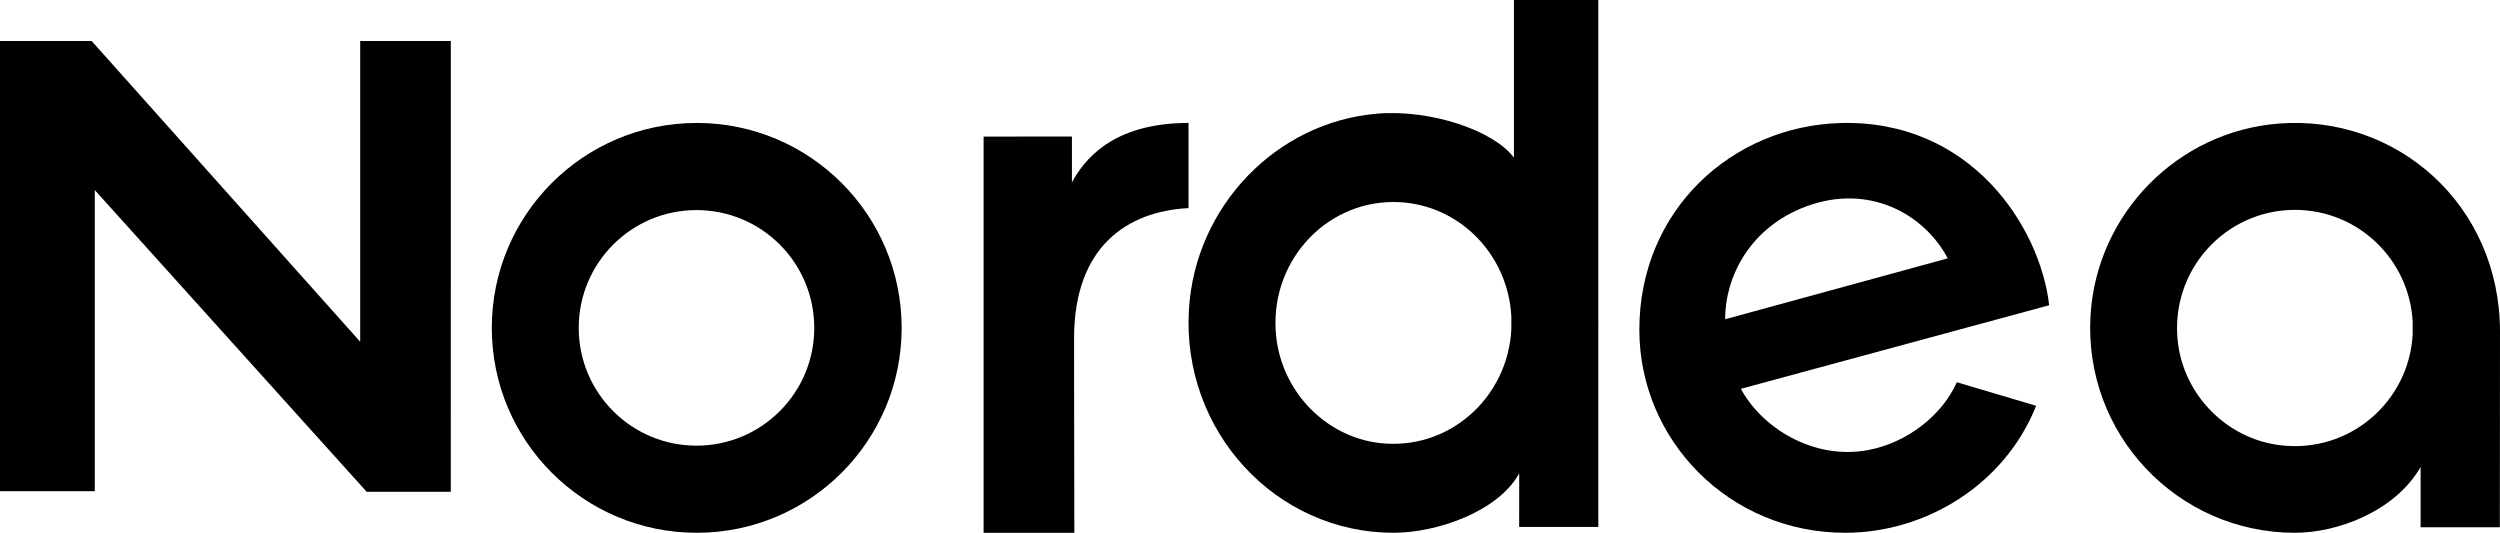
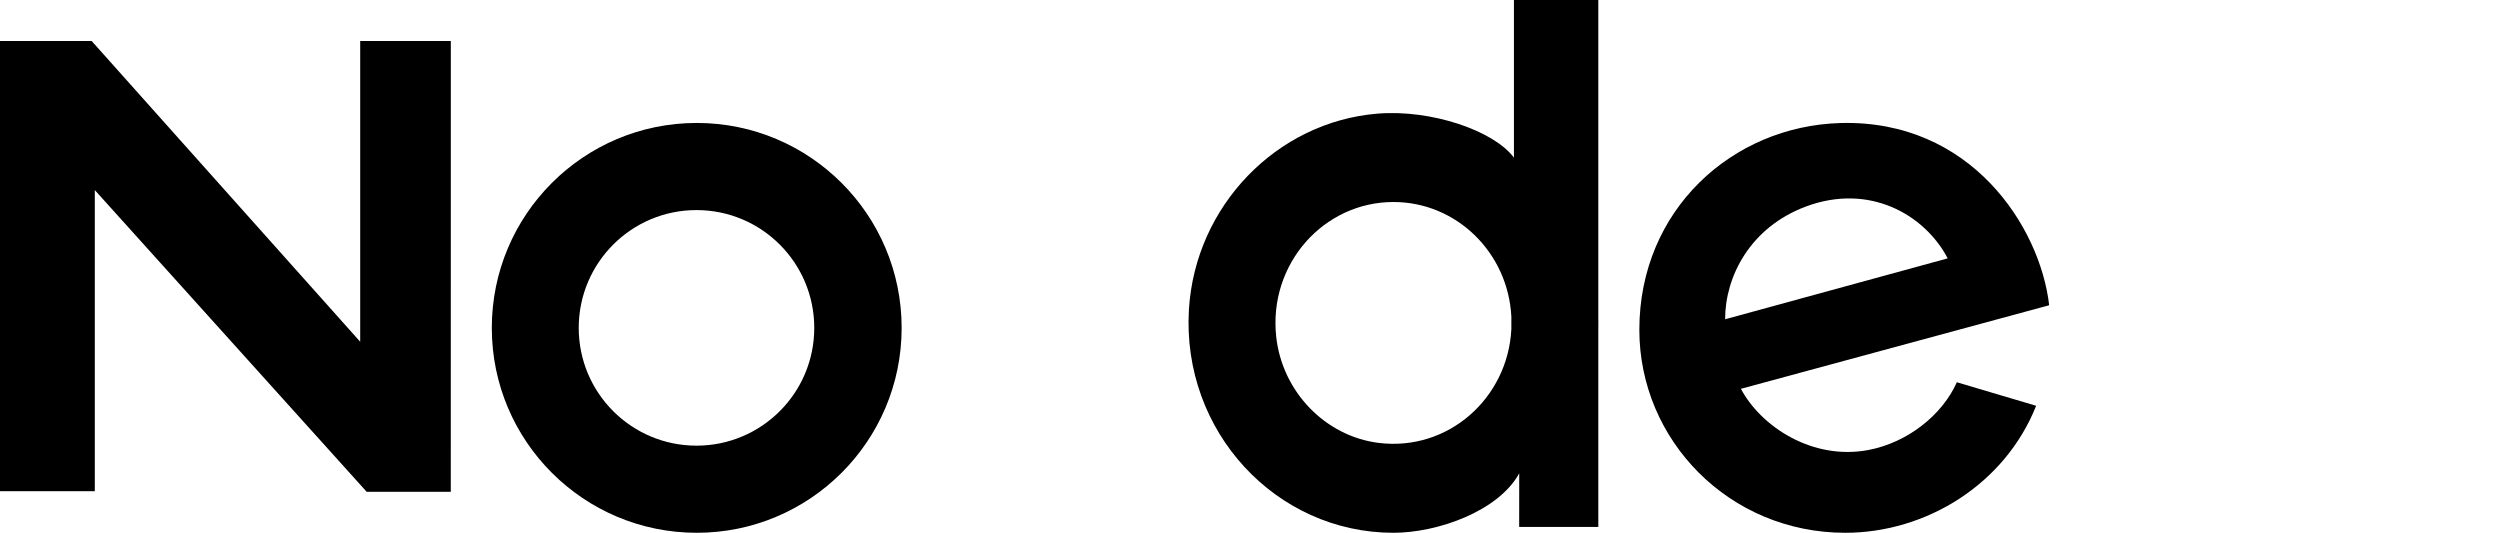
<svg xmlns="http://www.w3.org/2000/svg" width="61px" height="13px" viewBox="0 0 61 13" version="1.1">
  <desc>Created with Sketch.</desc>
  <defs />
  <g id="Symbols" stroke="none" stroke-width="1" fill="none" fill-rule="evenodd">
    <g id="Costumers" transform="translate(-1068, -47)" fill="#000000">
      <g id="Logo-menu" transform="translate(226, 37)">
        <g id="Logos" transform="translate(81, 0)">
          <g id="Nordea-logo" transform="translate(761, 10)">
-             <path d="M55.603,3.015 C53.125,3.208 51.165,5.217 51.01,7.68 C50.828,10.589 53.13,13 55.996,13 C57.031,13 58.432,12.484 59.063,11.396 L59.063,12.866 L60.996,12.866 L61,8.096 C61,4.991 58.476,2.793 55.603,3.015 L55.603,3.015 Z M58.869,8.153 C58.786,9.794 57.331,11.073 55.631,10.863 C54.328,10.702 53.284,9.64 53.138,8.335 C52.945,6.595 54.298,5.121 55.996,5.121 C57.536,5.121 58.791,6.332 58.869,7.854 L58.869,8.153 Z" id="Fill-1" />
            <path d="M44.908,3.002 C42.269,3.076 40,5.12 40,8.047 C40,10.744 42.196,13 45.024,13 C46.993,13 48.92,11.819 49.682,9.901 L47.747,9.327 C47.398,10.114 46.553,10.802 45.578,10.982 C44.219,11.234 42.968,10.408 42.478,9.487 L50,7.448 C49.778,5.525 48.084,2.914 44.908,3.002 L44.908,3.002 Z M42.093,7.79 C42.093,6.745 42.705,5.547 44.065,5.039 C45.608,4.463 46.957,5.228 47.524,6.304 L42.093,7.79 Z" id="Fill-3" />
-             <path d="M29,5.078 L29,3 C27.11,3 26.44,3.933 26.155,4.448 L26.155,3.331 L24,3.333 L24,7.967 L24,13 L26.214,13 C26.211,10.01 26.207,10.059 26.207,8.258 C26.207,6.023 27.498,5.155 29,5.078" id="Fill-5" />
            <polygon id="Fill-7" points="8.789 8.339 2.236 1 0 1 0 11.985 2.313 11.985 2.313 4.638 8.947 12 10.999 12 11 1 8.789 1" />
            <path d="M38.999,0 L36.94,0 L36.94,3.847 C36.451,3.188 34.921,2.664 33.607,2.773 C31.149,2.976 29.165,5.026 29.01,7.547 C28.829,10.526 31.133,13 34,13 C35.072,13 36.561,12.476 37.069,11.549 L37.068,12.857 L38.999,12.857 L38.999,7.974 C38.999,7.943 39,7.911 39,7.878 C39,7.847 38.999,7.815 38.999,7.783 L38.999,0 Z M36.877,8.032 C36.793,9.712 35.337,11.021 33.633,10.806 C32.333,10.641 31.286,9.555 31.14,8.219 C30.945,6.438 32.3,4.929 34,4.929 C35.541,4.929 36.798,6.167 36.877,7.726 L36.877,8.032 Z" id="Fill-9" />
            <path d="M17.001,3 C14.238,3 12,5.239 12,8.001 C12,10.761 14.238,13 17.001,13 C19.762,13 22,10.761 22,8.001 C22,5.239 19.762,3 17.001,3 M16.994,10.874 C15.407,10.874 14.121,9.588 14.121,8.001 C14.121,6.412 15.407,5.126 16.994,5.126 C18.582,5.126 19.868,6.412 19.868,8.001 C19.868,9.588 18.582,10.874 16.994,10.874" id="Fill-11" />
          </g>
        </g>
      </g>
    </g>
  </g>
</svg>